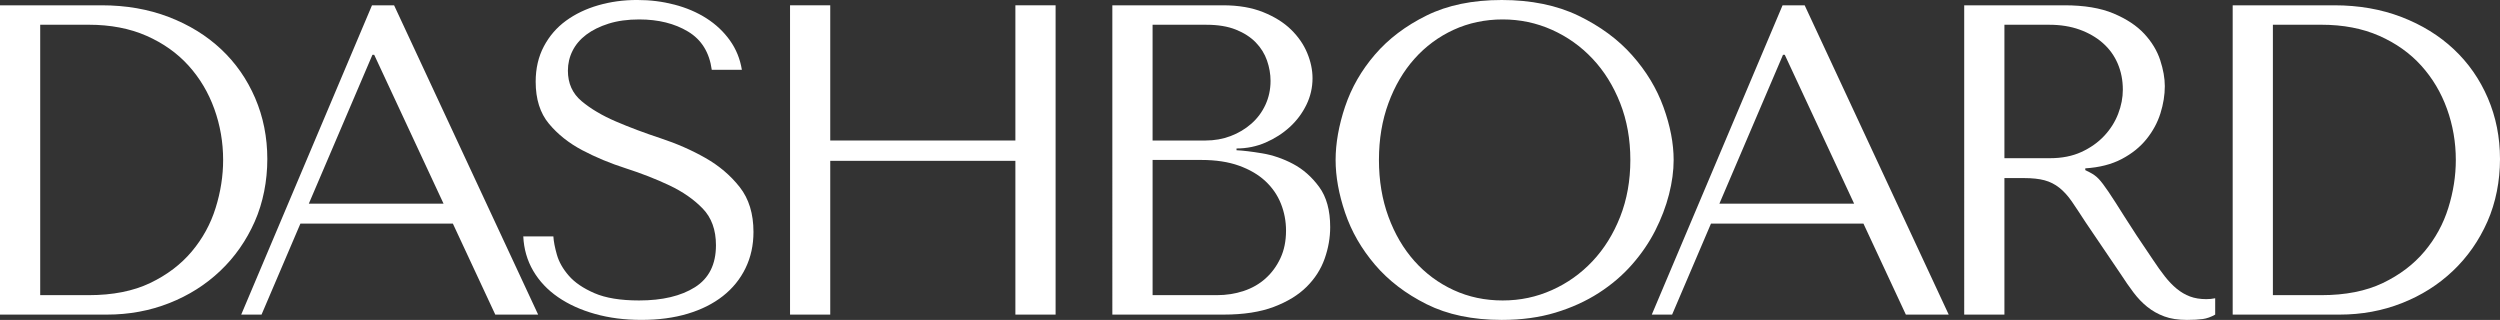
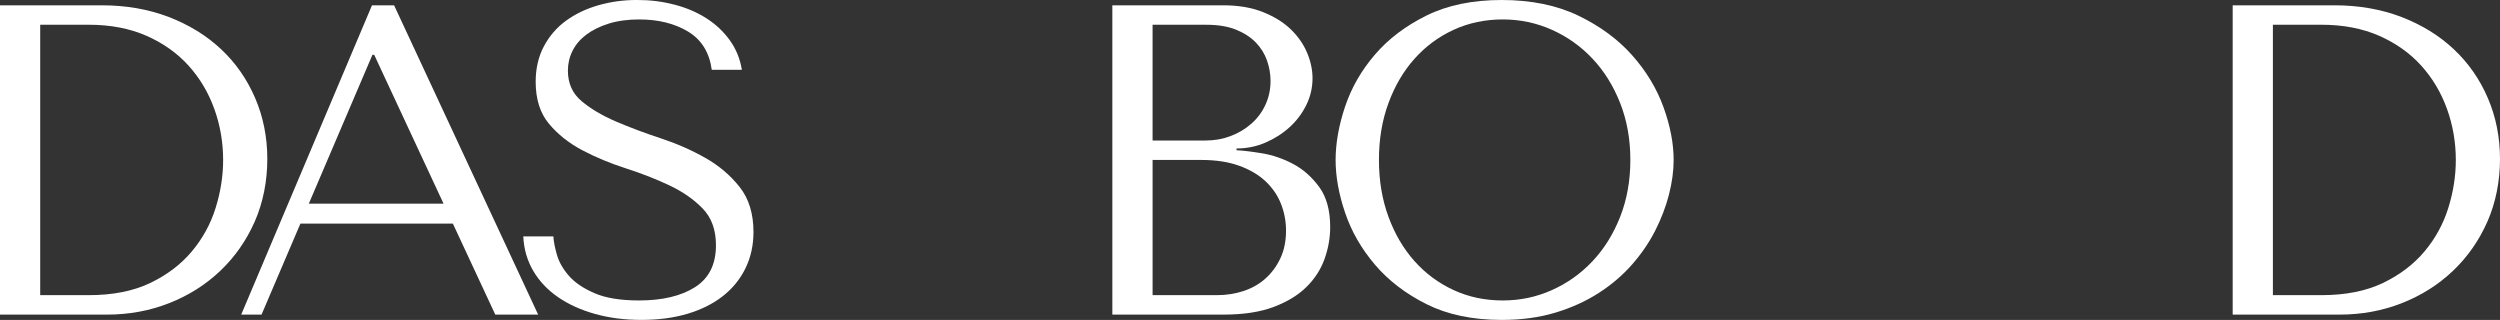
<svg xmlns="http://www.w3.org/2000/svg" id="Layer_2" data-name="Layer 2" viewBox="0 0 1920 245.69">
  <rect x="0" y="0" width="1920" height="245.69" fill="#333333" stroke="none" />
  <defs>
    <style>      .cls-1 {        fill: #fff;        stroke-width: 0px;      }    </style>
  </defs>
  <g id="Layer_1-2" data-name="Layer 1">
    <g>
      <path class="cls-1" d="M0,241.61V4.07h78.05c18.78,0,35.97,3,51.58,8.99,15.61,6,29.01,14.25,40.21,24.77,11.2,10.52,19.9,23.02,26.13,37.5,6.22,14.48,9.33,30.09,9.33,46.83s-3.22,33.43-9.67,48.02c-6.45,14.59-15.27,27.21-26.47,37.84-11.2,10.64-24.26,18.89-39.19,24.77-14.93,5.89-30.88,8.82-47.85,8.82H0ZM30.88,226.68h37.24c18.51,0,34.24-3.11,47.22-9.33,12.98-6.22,23.64-14.31,31.99-24.26,8.35-9.95,14.44-21.09,18.28-33.43,3.84-12.33,5.76-24.6,5.76-36.82,0-13.57-2.26-26.64-6.77-39.19-4.52-12.56-11.12-23.64-19.8-33.26-8.69-9.61-19.46-17.25-32.33-22.91-12.86-5.65-27.65-8.48-44.35-8.48H30.88v207.68Z" />
      <path class="cls-1" d="M230.72,171.71l-29.86,69.91h-15.61L285.69,4.07h16.97l110.63,237.54h-32.92l-32.58-69.91h-117.07ZM287.39,42.08h-1.36l-48.87,114.36h103.5l-53.28-114.36Z" />
      <path class="cls-1" d="M424.99,181.55c.22,3.85,1.13,8.54,2.71,14.08,1.58,5.55,4.63,10.92,9.16,16.12,4.52,5.21,11.08,9.67,19.68,13.4,8.59,3.73,20.02,5.6,34.27,5.6,17.87,0,32.18-3.39,42.93-10.18,10.74-6.79,16.12-17.53,16.12-32.24,0-11.76-3.39-21.15-10.18-28.17-6.79-7.01-15.33-12.95-25.62-17.81-10.3-4.86-21.44-9.22-33.43-13.07-11.99-3.84-23.13-8.48-33.43-13.91-10.3-5.43-18.83-12.22-25.62-20.36-6.79-8.14-10.18-18.89-10.18-32.24,0-10.18,2.09-19.23,6.28-27.15,4.19-7.92,9.86-14.48,16.99-19.68,7.14-5.2,15.4-9.16,24.81-11.88,9.4-2.71,19.32-4.07,29.74-4.07s19.54,1.19,28.71,3.56c9.17,2.38,17.39,5.89,24.64,10.52,7.25,4.64,13.25,10.3,18.01,16.97,4.76,6.68,7.82,14.2,9.18,22.57h-23.12c-1.81-13.35-7.88-23.13-18.19-29.35-10.31-6.22-22.83-9.33-37.56-9.33-8.84,0-16.66,1.08-23.46,3.22-6.8,2.15-12.52,4.98-17.17,8.48-4.64,3.51-8.16,7.63-10.54,12.39-2.38,4.75-3.57,9.84-3.57,15.27,0,9.73,3.51,17.53,10.54,23.41,7.03,5.89,15.82,11.09,26.36,15.61,10.55,4.53,22,8.82,34.36,12.9,12.35,4.07,23.81,9.11,34.35,15.1,10.55,6,19.33,13.46,26.36,22.4,7.03,8.94,10.55,20.42,10.55,34.44,0,10.18-2.04,19.46-6.12,27.83-4.08,8.37-9.86,15.5-17.34,21.38-7.48,5.89-16.49,10.41-27.03,13.57-10.54,3.17-22.38,4.75-35.52,4.75s-24.82-1.53-35.7-4.58c-10.88-3.05-20.34-7.35-28.39-12.89-8.05-5.54-14.4-12.27-19.04-20.19-4.64-7.92-7.19-16.74-7.65-26.47h23.08Z" />
-       <path class="cls-1" d="M637.63,241.61h-30.88V4.07h30.88v103.84h142.19V4.07h30.88v237.54h-30.88v-118.09h-142.19v118.09Z" />
      <path class="cls-1" d="M854.3,4.07h85.02c11.79,0,22.05,1.75,30.78,5.26,8.73,3.51,15.87,7.97,21.43,13.4,5.56,5.43,9.69,11.43,12.41,17.99,2.72,6.56,4.08,13.01,4.08,19.34,0,7.24-1.59,14.08-4.75,20.53-3.17,6.45-7.41,12.11-12.73,16.97-5.32,4.87-11.48,8.82-18.49,11.88-7.01,3.05-14.48,4.58-22.4,4.58v1.36c4.97.23,11.54,1.02,19.68,2.37,8.14,1.36,16.06,4.07,23.75,8.14,7.69,4.07,14.36,9.96,20.02,17.65,5.65,7.69,8.48,17.99,8.48,30.88,0,8.15-1.42,16.24-4.26,24.26-2.84,8.03-7.44,15.22-13.8,21.55-6.36,6.34-14.77,11.48-25.21,15.44-10.45,3.96-23.29,5.94-38.51,5.94h-85.52V4.07ZM925.9,107.91c6.79,0,13.18-1.13,19.17-3.39,5.99-2.26,11.31-5.43,15.95-9.5,4.63-4.07,8.26-8.93,10.86-14.59,2.6-5.65,3.9-11.76,3.9-18.32,0-5.2-.91-10.4-2.71-15.61-1.81-5.2-4.7-9.84-8.65-13.91-3.96-4.07-9.05-7.35-15.27-9.84-6.23-2.49-13.74-3.73-22.57-3.73h-41.4v88.91h40.72ZM934.55,226.68c7.26,0,14.13-1.07,20.6-3.22,6.47-2.15,12.08-5.37,16.85-9.67,4.77-4.29,8.57-9.5,11.41-15.61s4.26-13.12,4.26-21.04c0-7.24-1.31-14.14-3.92-20.7-2.61-6.56-6.58-12.33-11.91-17.31-5.33-4.97-12.09-8.94-20.26-11.88-8.17-2.94-17.82-4.41-28.94-4.41h-37.45v103.84h49.37Z" />
      <path class="cls-1" d="M1033.06,81.78c4.86-14.47,12.5-27.77,22.91-39.87,10.4-12.1,23.64-22.11,39.7-30.03,16.06-7.92,35.29-11.88,57.69-11.88s42.25,4.02,58.88,12.05c16.63,8.03,30.37,18.15,41.23,30.37,10.86,12.22,18.89,25.51,24.09,39.87,5.2,14.37,7.8,27.88,7.8,40.55,0,8.37-1.19,17.2-3.56,26.47-2.37,9.28-5.88,18.49-10.52,27.66-4.64,9.16-10.58,17.87-17.82,26.13-7.24,8.26-15.78,15.56-25.62,21.89-9.84,6.34-20.93,11.37-33.26,15.1-12.33,3.73-26.08,5.6-41.23,5.6-22.4,0-41.63-4.02-57.69-12.05-16.07-8.03-29.3-18.16-39.7-30.37-10.41-12.22-18.04-25.5-22.91-39.87-4.87-14.36-7.3-27.88-7.3-40.55s2.43-26.58,7.3-41.06ZM1066.32,166.45c4.86,13.23,11.54,24.6,20.02,34.1,8.48,9.5,18.49,16.91,30.03,22.23,11.54,5.32,24.09,7.97,37.67,7.97s25.96-2.66,37.84-7.97c11.88-5.31,22.28-12.73,31.22-22.23,8.93-9.5,16-20.87,21.21-34.1,5.2-13.24,7.8-27.77,7.8-43.61s-2.6-30.37-7.8-43.61c-5.21-13.23-12.27-24.6-21.21-34.1-8.94-9.5-19.34-16.91-31.22-22.23-11.88-5.31-24.49-7.97-37.84-7.97s-26.13,2.66-37.67,7.97c-11.54,5.32-21.55,12.73-30.03,22.23-8.48,9.5-15.16,20.87-20.02,34.1-4.87,13.23-7.29,27.77-7.29,43.61s2.43,30.37,7.29,43.61Z" />
-       <path class="cls-1" d="M1314.04,171.71l-29.86,69.91h-15.61L1369.01,4.07h16.97l110.63,237.54h-32.92l-32.58-69.91h-117.08ZM1370.71,42.08h-1.36l-48.87,114.36h103.5l-53.28-114.36Z" />
-       <path class="cls-1" d="M1585.54,4.07c15.15,0,27.71,2.09,37.67,6.28,9.95,4.19,17.82,9.39,23.59,15.61,5.77,6.22,9.84,12.95,12.22,20.19,2.37,7.24,3.56,13.91,3.56,20.02,0,6.79-1.12,13.74-3.36,20.87-2.24,7.13-5.82,13.74-10.75,19.85-4.93,6.11-11.28,11.2-19.04,15.27-7.76,4.07-17.07,6.45-27.93,7.13v1.36l3.39,1.7c2.71,1.36,5.03,3.05,6.96,5.09,1.92,2.04,4.41,5.32,7.47,9.84,3.05,4.53,7.16,10.92,12.33,19.17,5.16,8.26,12.45,19.29,21.86,33.09,3.13,4.75,6.17,8.99,9.09,12.72,2.93,3.73,5.97,6.9,9.14,9.5,3.17,2.6,6.56,4.58,10.18,5.94,3.62,1.36,7.8,2.04,12.56,2.04,1.13,0,2.26-.05,3.39-.17,1.13-.11,2.26-.28,3.39-.51v12.56c-3.17,1.81-6.34,2.94-9.5,3.39-3.17.45-7.24.68-12.22.68-6.79,0-12.6-.91-17.44-2.71s-9.16-4.24-12.97-7.3c-3.81-3.05-7.34-6.73-10.58-11.03-3.25-4.29-6.55-9.05-9.91-14.25l-26.91-39.7c-4.09-6.33-7.62-11.65-10.56-15.95-2.95-4.29-6.14-7.8-9.54-10.52-3.4-2.71-7.21-4.63-11.41-5.77-4.2-1.13-9.48-1.7-15.84-1.7h-14.99v104.86h-30.88V4.07h77.03ZM1539.39,121.49h35.08c9.08,0,17.08-1.58,24.01-4.75,6.92-3.17,12.77-7.3,17.55-12.39,4.77-5.09,8.34-10.74,10.73-16.97,2.39-6.22,3.58-12.39,3.58-18.49,0-7.24-1.31-13.91-3.92-20.02-2.61-6.11-6.41-11.37-11.41-15.78-5-4.41-10.96-7.86-17.88-10.35-6.92-2.49-14.7-3.73-23.33-3.73h-34.4v102.48Z" />
-       <path class="cls-1" d="M1714.7,241.61V4.07h78.05c18.77,0,35.97,3,51.58,8.99,15.61,6,29.01,14.25,40.21,24.77,11.2,10.52,19.91,23.02,26.13,37.5,6.22,14.48,9.33,30.09,9.33,46.83s-3.22,33.43-9.67,48.02c-6.45,14.59-15.27,27.21-26.47,37.84-11.2,10.64-24.26,18.89-39.19,24.77-14.93,5.89-30.88,8.82-47.85,8.82h-82.12ZM1745.58,226.68h37.24c18.5,0,34.24-3.11,47.22-9.33,12.98-6.22,23.64-14.31,31.99-24.26,8.35-9.95,14.44-21.09,18.28-33.43,3.84-12.33,5.76-24.6,5.76-36.82,0-13.57-2.26-26.64-6.77-39.19-4.52-12.56-11.12-23.64-19.8-33.26-8.69-9.61-19.46-17.25-32.33-22.91-12.86-5.65-27.65-8.48-44.35-8.48h-37.24v207.68Z" />
+       <path class="cls-1" d="M1714.7,241.61V4.07h78.05c18.77,0,35.97,3,51.58,8.99,15.61,6,29.01,14.25,40.21,24.77,11.2,10.52,19.91,23.02,26.13,37.5,6.22,14.48,9.33,30.09,9.33,46.83s-3.22,33.43-9.67,48.02c-6.45,14.59-15.27,27.21-26.47,37.84-11.2,10.64-24.26,18.89-39.19,24.77-14.93,5.89-30.88,8.82-47.85,8.82h-82.12ZM1745.58,226.68h37.24c18.5,0,34.24-3.11,47.22-9.33,12.98-6.22,23.64-14.31,31.99-24.26,8.35-9.95,14.44-21.09,18.28-33.43,3.84-12.33,5.76-24.6,5.76-36.82,0-13.57-2.26-26.64-6.77-39.19-4.52-12.56-11.12-23.64-19.8-33.26-8.69-9.61-19.46-17.25-32.33-22.91-12.86-5.65-27.65-8.48-44.35-8.48h-37.24Z" />
    </g>
  </g>
</svg>